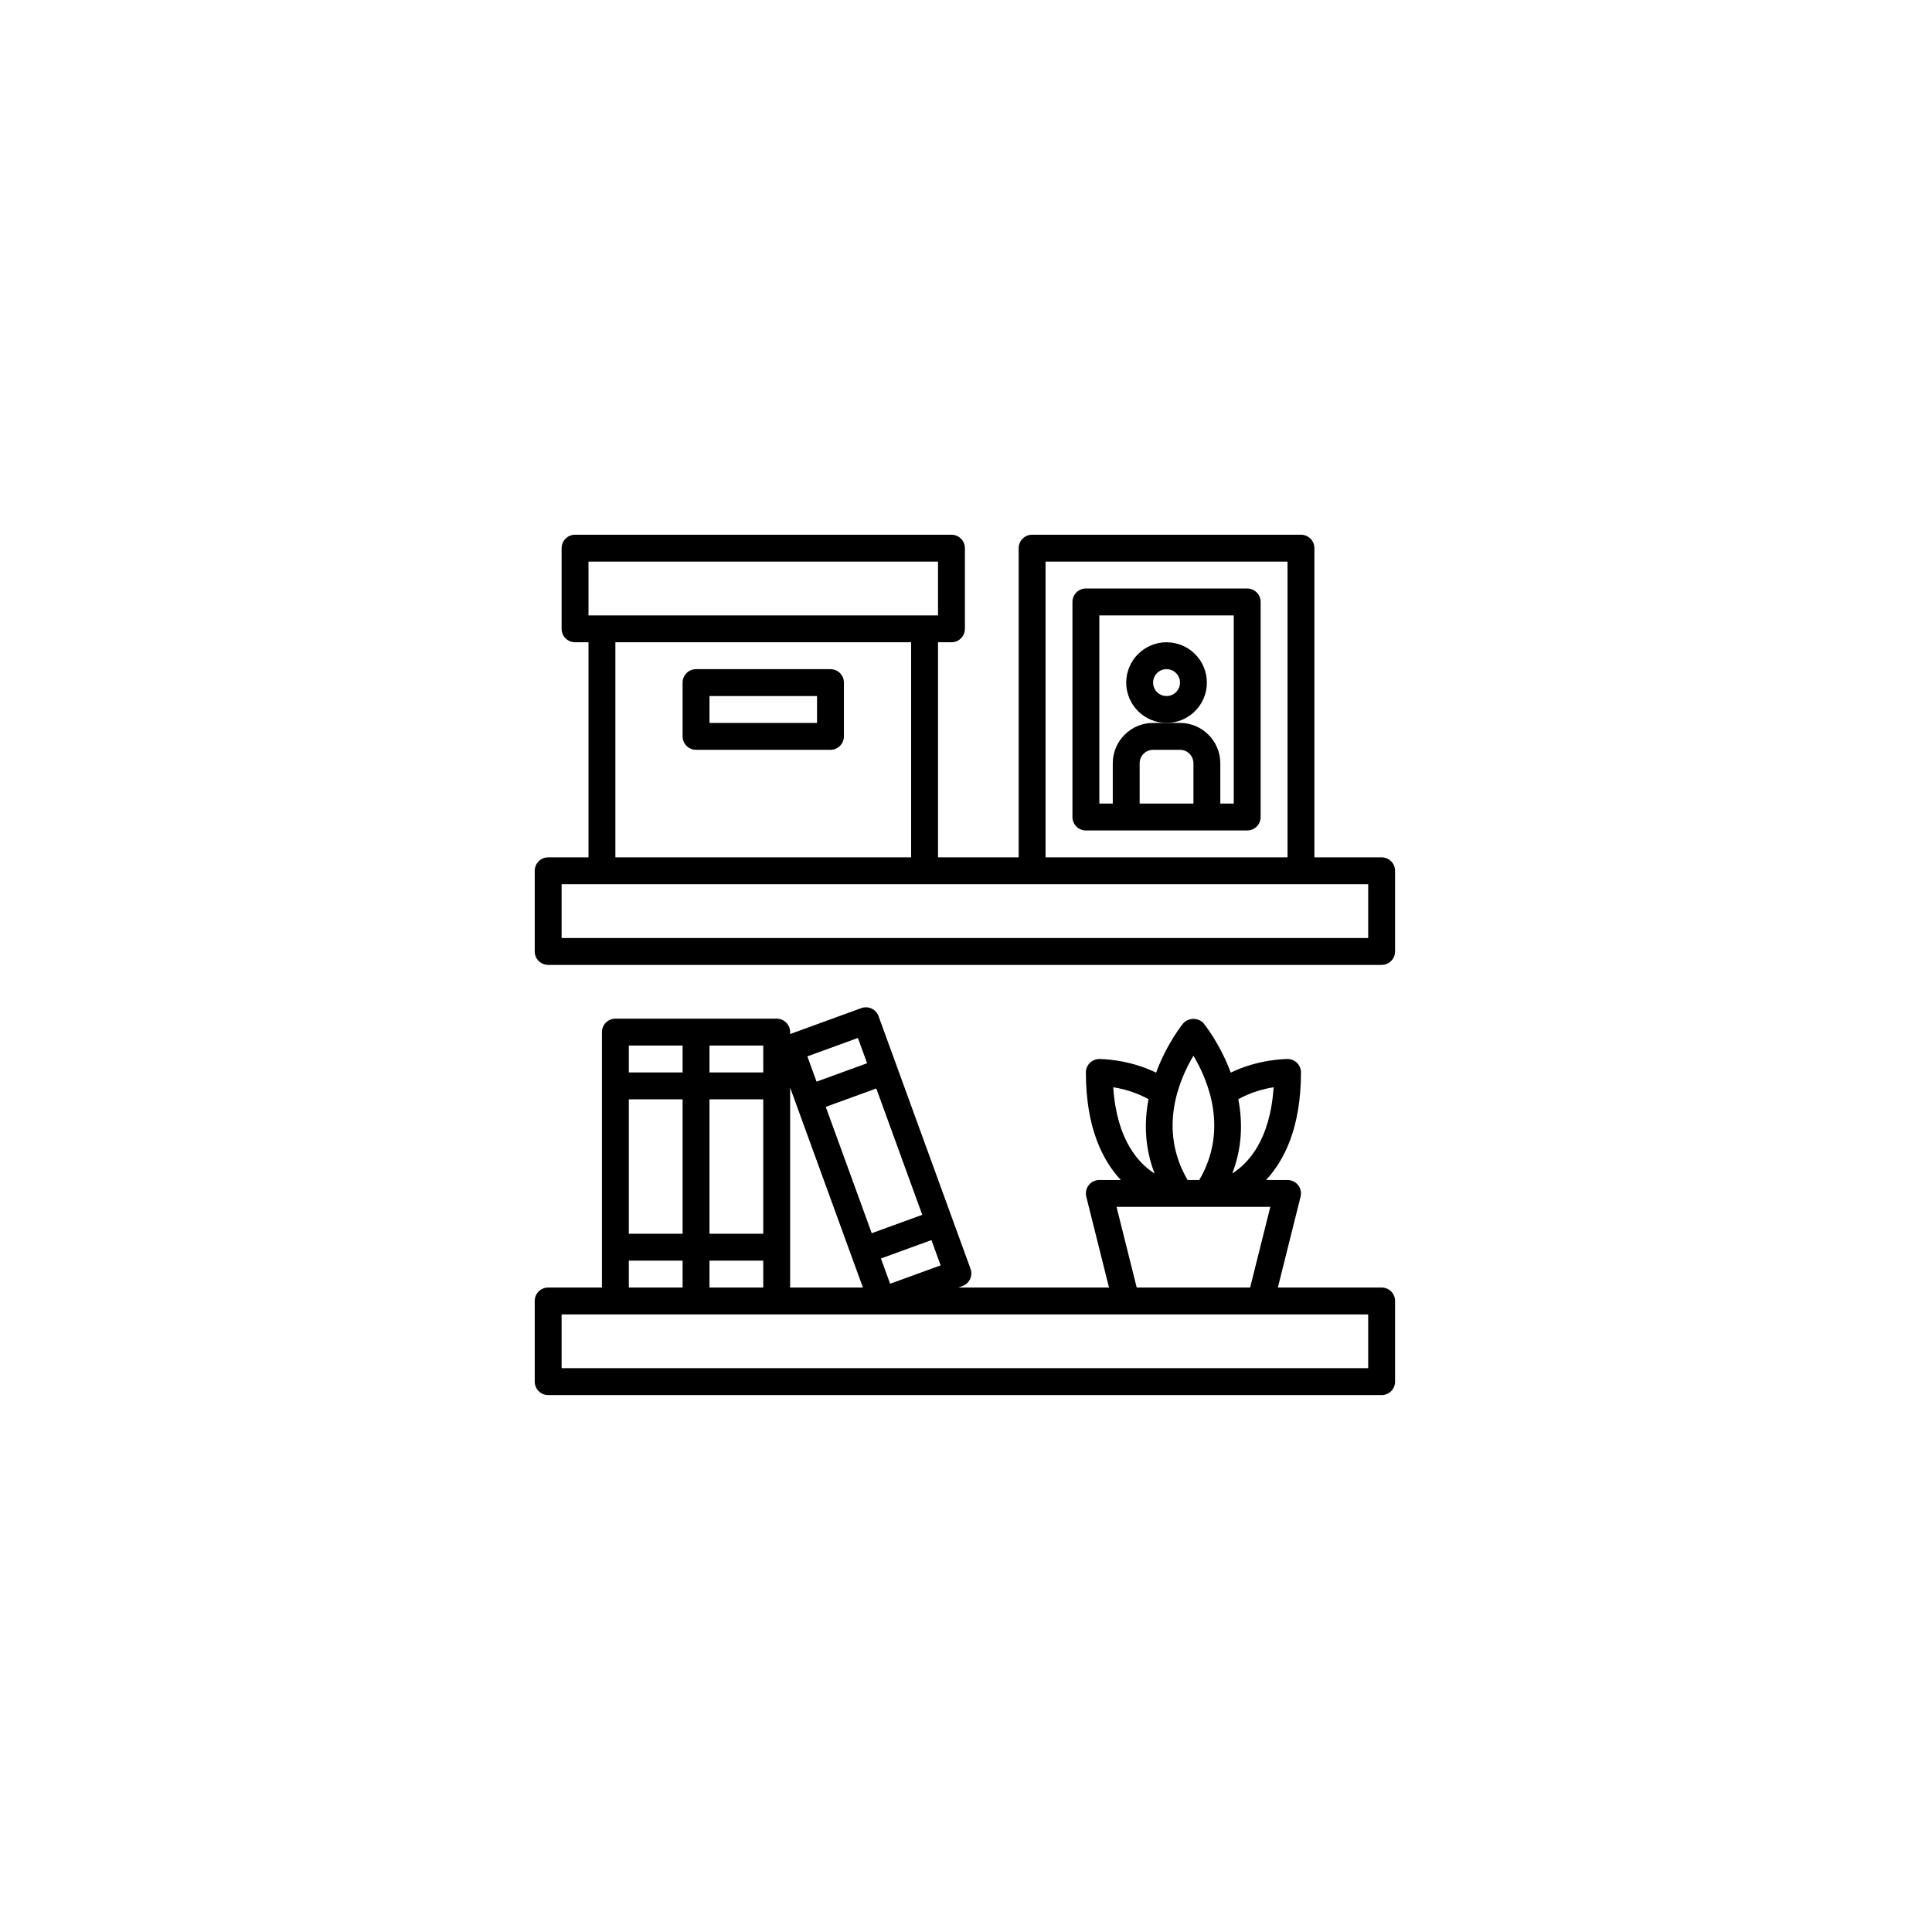
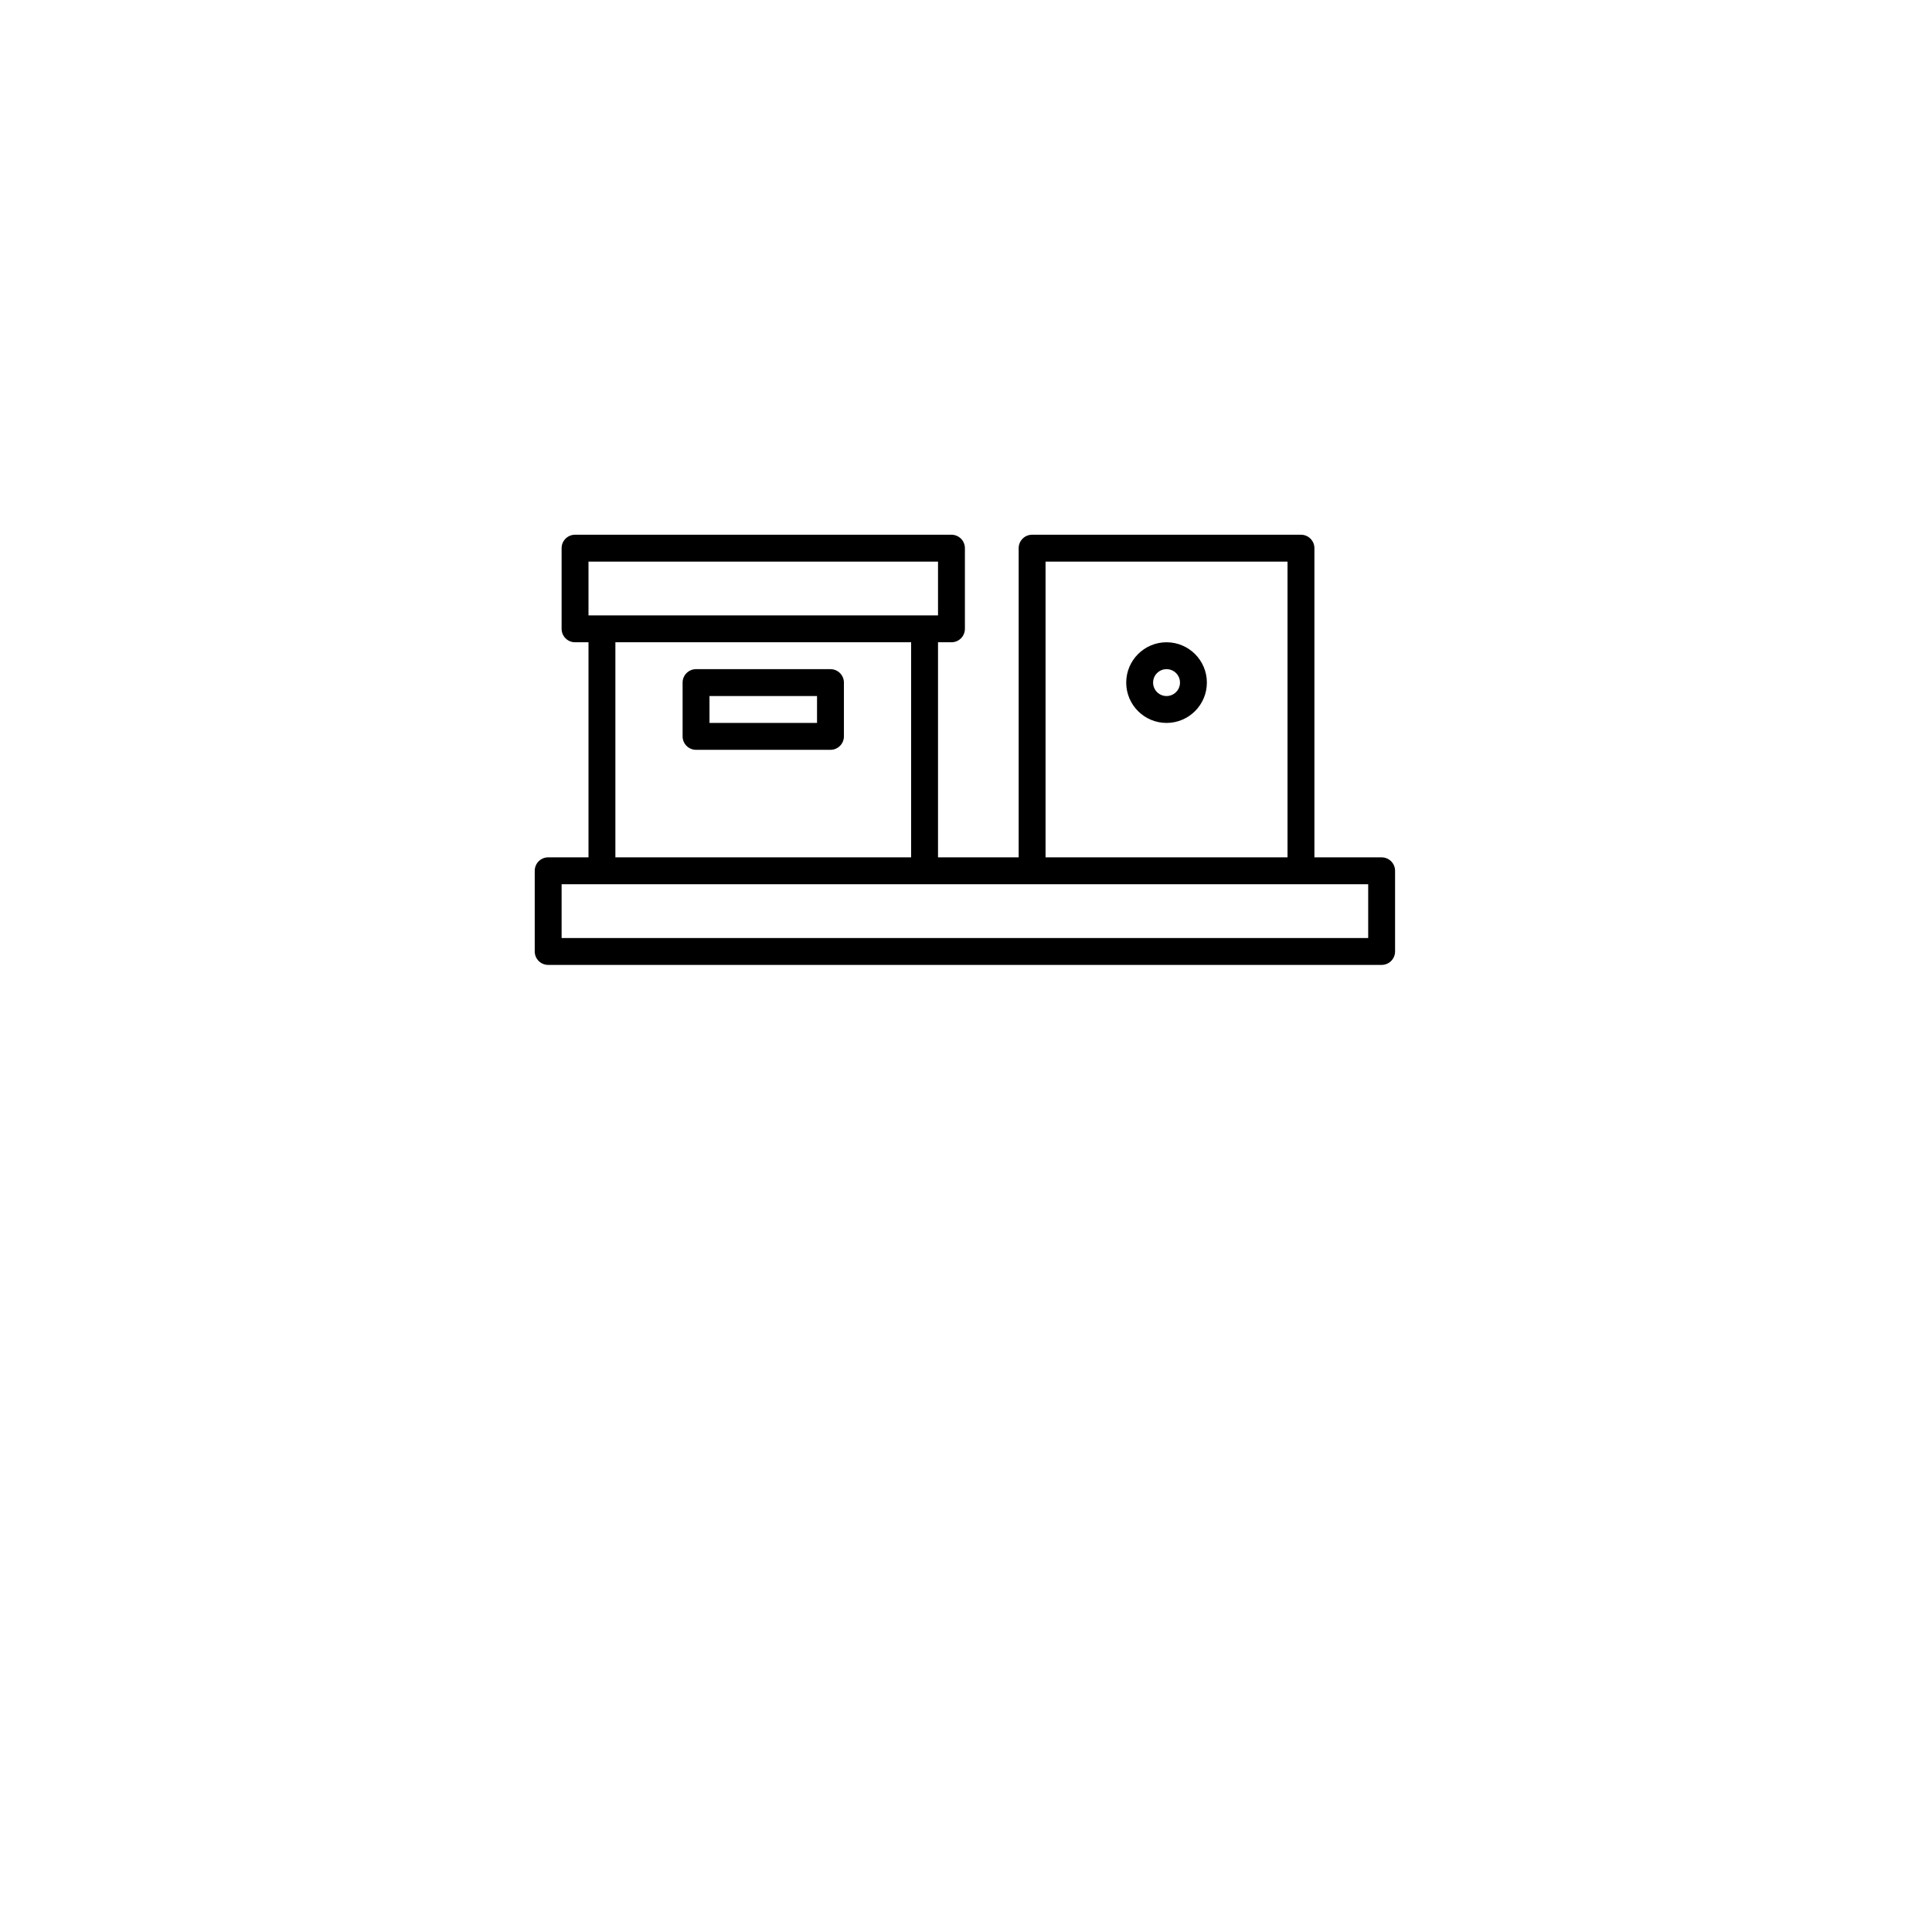
<svg xmlns="http://www.w3.org/2000/svg" width="256" zoomAndPan="magnify" viewBox="0 0 192 192" height="256" preserveAspectRatio="xMidYMid meet" version="1.0">
  <defs>
    <clipPath id="f4c2456ef7">
-       <path d="M 53.141 53.141 L 138.641 53.141 L 138.641 96 L 53.141 96 Z M 53.141 53.141 " clip-rule="nonzero" />
+       <path d="M 53.141 53.141 L 138.641 53.141 L 138.641 96 L 53.141 96 M 53.141 53.141 " clip-rule="nonzero" />
    </clipPath>
    <clipPath id="421f756ba4">
-       <path d="M 53.141 100 L 138.641 100 L 138.641 138.641 L 53.141 138.641 Z M 53.141 100 " clip-rule="nonzero" />
-     </clipPath>
+       </clipPath>
  </defs>
-   <rect x="-19.2" width="230.4" fill="#ffffff" y="-19.2" height="230.4" fill-opacity="1" />
  <rect x="-19.2" width="230.4" fill="#ffffff" y="-19.2" height="230.4" fill-opacity="1" />
  <g clip-path="url(#f4c2456ef7)">
    <path fill="#000000" d="M 137.305 85.203 L 130.625 85.203 L 130.625 54.477 C 130.625 53.738 130.027 53.141 129.289 53.141 L 102.57 53.141 C 101.832 53.141 101.234 53.738 101.234 54.477 L 101.234 85.203 L 93.219 85.203 L 93.219 63.828 L 94.555 63.828 C 95.293 63.828 95.891 63.23 95.891 62.492 L 95.891 54.477 C 95.891 53.738 95.293 53.141 94.555 53.141 L 57.148 53.141 C 56.41 53.141 55.812 53.738 55.812 54.477 L 55.812 62.492 C 55.812 63.23 56.41 63.828 57.148 63.828 L 58.484 63.828 L 58.484 85.203 L 54.477 85.203 C 53.738 85.203 53.141 85.801 53.141 86.539 L 53.141 94.555 C 53.141 95.293 53.738 95.891 54.477 95.891 L 137.305 95.891 C 138.043 95.891 138.641 95.293 138.641 94.555 L 138.641 86.539 C 138.641 85.801 138.043 85.203 137.305 85.203 Z M 103.906 55.812 L 127.953 55.812 L 127.953 85.203 L 103.906 85.203 Z M 58.484 55.812 L 93.219 55.812 L 93.219 61.156 L 58.484 61.156 Z M 61.156 63.828 L 90.547 63.828 L 90.547 85.203 L 61.156 85.203 Z M 135.969 93.219 L 55.812 93.219 L 55.812 87.875 L 135.969 87.875 Z M 135.969 93.219 " fill-opacity="1" fill-rule="nonzero" />
  </g>
  <g clip-path="url(#421f756ba4)">
    <path fill="#000000" d="M 137.305 127.953 L 126.992 127.953 L 129.25 118.926 C 129.348 118.527 129.258 118.102 129.008 117.781 C 128.754 117.453 128.363 117.266 127.953 117.266 L 125.82 117.266 C 127.609 115.344 129.289 112.086 129.289 106.578 C 129.289 105.84 128.691 105.242 127.953 105.242 C 127.809 105.242 125.031 105.262 122.312 106.598 C 121.227 103.676 119.66 101.754 119.629 101.715 C 119.121 101.105 118.082 101.105 117.574 101.715 C 117.539 101.754 115.973 103.676 114.891 106.598 C 112.172 105.262 109.395 105.242 109.25 105.242 C 108.512 105.242 107.914 105.84 107.914 106.578 C 107.914 112.086 109.59 115.344 111.383 117.266 L 109.25 117.266 C 108.84 117.266 108.449 117.453 108.195 117.781 C 107.945 118.102 107.855 118.527 107.953 118.926 L 110.211 127.953 L 95.238 127.953 L 95.652 127.805 C 95.984 127.684 96.254 127.434 96.406 127.113 C 96.555 126.793 96.57 126.426 96.449 126.09 L 87.309 100.984 C 87.059 100.293 86.289 99.934 85.598 100.184 L 78.523 102.762 L 78.523 102.57 C 78.523 101.832 77.926 101.234 77.188 101.234 L 61.156 101.234 C 60.418 101.234 59.82 101.832 59.82 102.57 L 59.82 127.953 L 54.477 127.953 C 53.738 127.953 53.141 128.551 53.141 129.289 L 53.141 137.305 C 53.141 138.043 53.738 138.641 54.477 138.641 L 137.305 138.641 C 138.043 138.641 138.641 138.043 138.641 137.305 L 138.641 129.289 C 138.641 128.551 138.043 127.953 137.305 127.953 Z M 126.57 108.051 C 126.227 113.289 124.055 115.613 122.461 116.621 C 123.473 114 123.492 111.461 123.062 109.242 C 124.285 108.547 125.605 108.203 126.57 108.051 Z M 118.602 104.918 C 120.039 107.316 122.125 112.242 119.184 117.266 L 118.02 117.266 C 115.078 112.242 117.168 107.316 118.602 104.918 Z M 114.141 109.242 C 113.711 111.461 113.73 114 114.742 116.621 C 113.148 115.613 110.977 113.289 110.633 108.051 C 111.598 108.203 112.918 108.547 114.141 109.242 Z M 110.961 119.938 L 126.242 119.938 L 124.238 127.953 L 112.965 127.953 Z M 93.48 125.75 L 88.461 127.578 L 87.547 125.066 L 92.566 123.238 Z M 86.633 122.555 L 82.062 110 L 87.086 108.172 L 91.652 120.727 Z M 85.258 103.152 L 86.172 105.664 L 81.148 107.492 L 80.234 104.98 Z M 85.754 127.953 L 78.523 127.953 L 78.523 108.086 Z M 75.852 122.609 L 70.508 122.609 L 70.508 109.25 L 75.852 109.25 Z M 67.836 122.609 L 62.492 122.609 L 62.492 109.25 L 67.836 109.25 Z M 70.508 125.281 L 75.852 125.281 L 75.852 127.953 L 70.508 127.953 Z M 75.852 106.578 L 70.508 106.578 L 70.508 103.906 L 75.852 103.906 Z M 67.836 103.906 L 67.836 106.578 L 62.492 106.578 L 62.492 103.906 Z M 62.492 125.281 L 67.836 125.281 L 67.836 127.953 L 62.492 127.953 Z M 135.969 135.969 L 55.812 135.969 L 55.812 130.625 L 135.969 130.625 Z M 135.969 135.969 " fill-opacity="1" fill-rule="nonzero" />
  </g>
-   <path fill="#000000" d="M 123.945 58.484 L 107.914 58.484 C 107.176 58.484 106.578 59.082 106.578 59.82 L 106.578 81.195 C 106.578 81.934 107.176 82.531 107.914 82.531 L 123.945 82.531 C 124.684 82.531 125.281 81.934 125.281 81.195 L 125.281 59.82 C 125.281 59.082 124.684 58.484 123.945 58.484 Z M 113.258 79.859 L 113.258 75.852 C 113.258 75.113 113.855 74.516 114.594 74.516 L 117.266 74.516 C 118.004 74.516 118.602 75.113 118.602 75.852 L 118.602 79.859 Z M 122.609 79.859 L 121.273 79.859 L 121.273 75.852 C 121.273 73.641 119.477 71.844 117.266 71.844 L 114.594 71.844 C 112.383 71.844 110.586 73.641 110.586 75.852 L 110.586 79.859 L 109.25 79.859 L 109.25 61.156 L 122.609 61.156 Z M 122.609 79.859 " fill-opacity="1" fill-rule="nonzero" />
  <path fill="#000000" d="M 119.938 67.836 C 119.938 65.625 118.141 63.828 115.93 63.828 C 113.719 63.828 111.922 65.625 111.922 67.836 C 111.922 70.047 113.719 71.844 115.93 71.844 C 118.141 71.844 119.938 70.047 119.938 67.836 Z M 115.93 69.172 C 115.191 69.172 114.594 68.574 114.594 67.836 C 114.594 67.098 115.191 66.5 115.93 66.5 C 116.668 66.5 117.266 67.098 117.266 67.836 C 117.266 68.574 116.668 69.172 115.93 69.172 Z M 115.93 69.172 " fill-opacity="1" fill-rule="nonzero" />
  <path fill="#000000" d="M 82.531 66.5 L 69.172 66.5 C 68.434 66.5 67.836 67.098 67.836 67.836 L 67.836 73.18 C 67.836 73.918 68.434 74.516 69.172 74.516 L 82.531 74.516 C 83.27 74.516 83.867 73.918 83.867 73.18 L 83.867 67.836 C 83.867 67.098 83.27 66.5 82.531 66.5 Z M 81.195 71.844 L 70.508 71.844 L 70.508 69.172 L 81.195 69.172 Z M 81.195 71.844 " fill-opacity="1" fill-rule="nonzero" />
</svg>